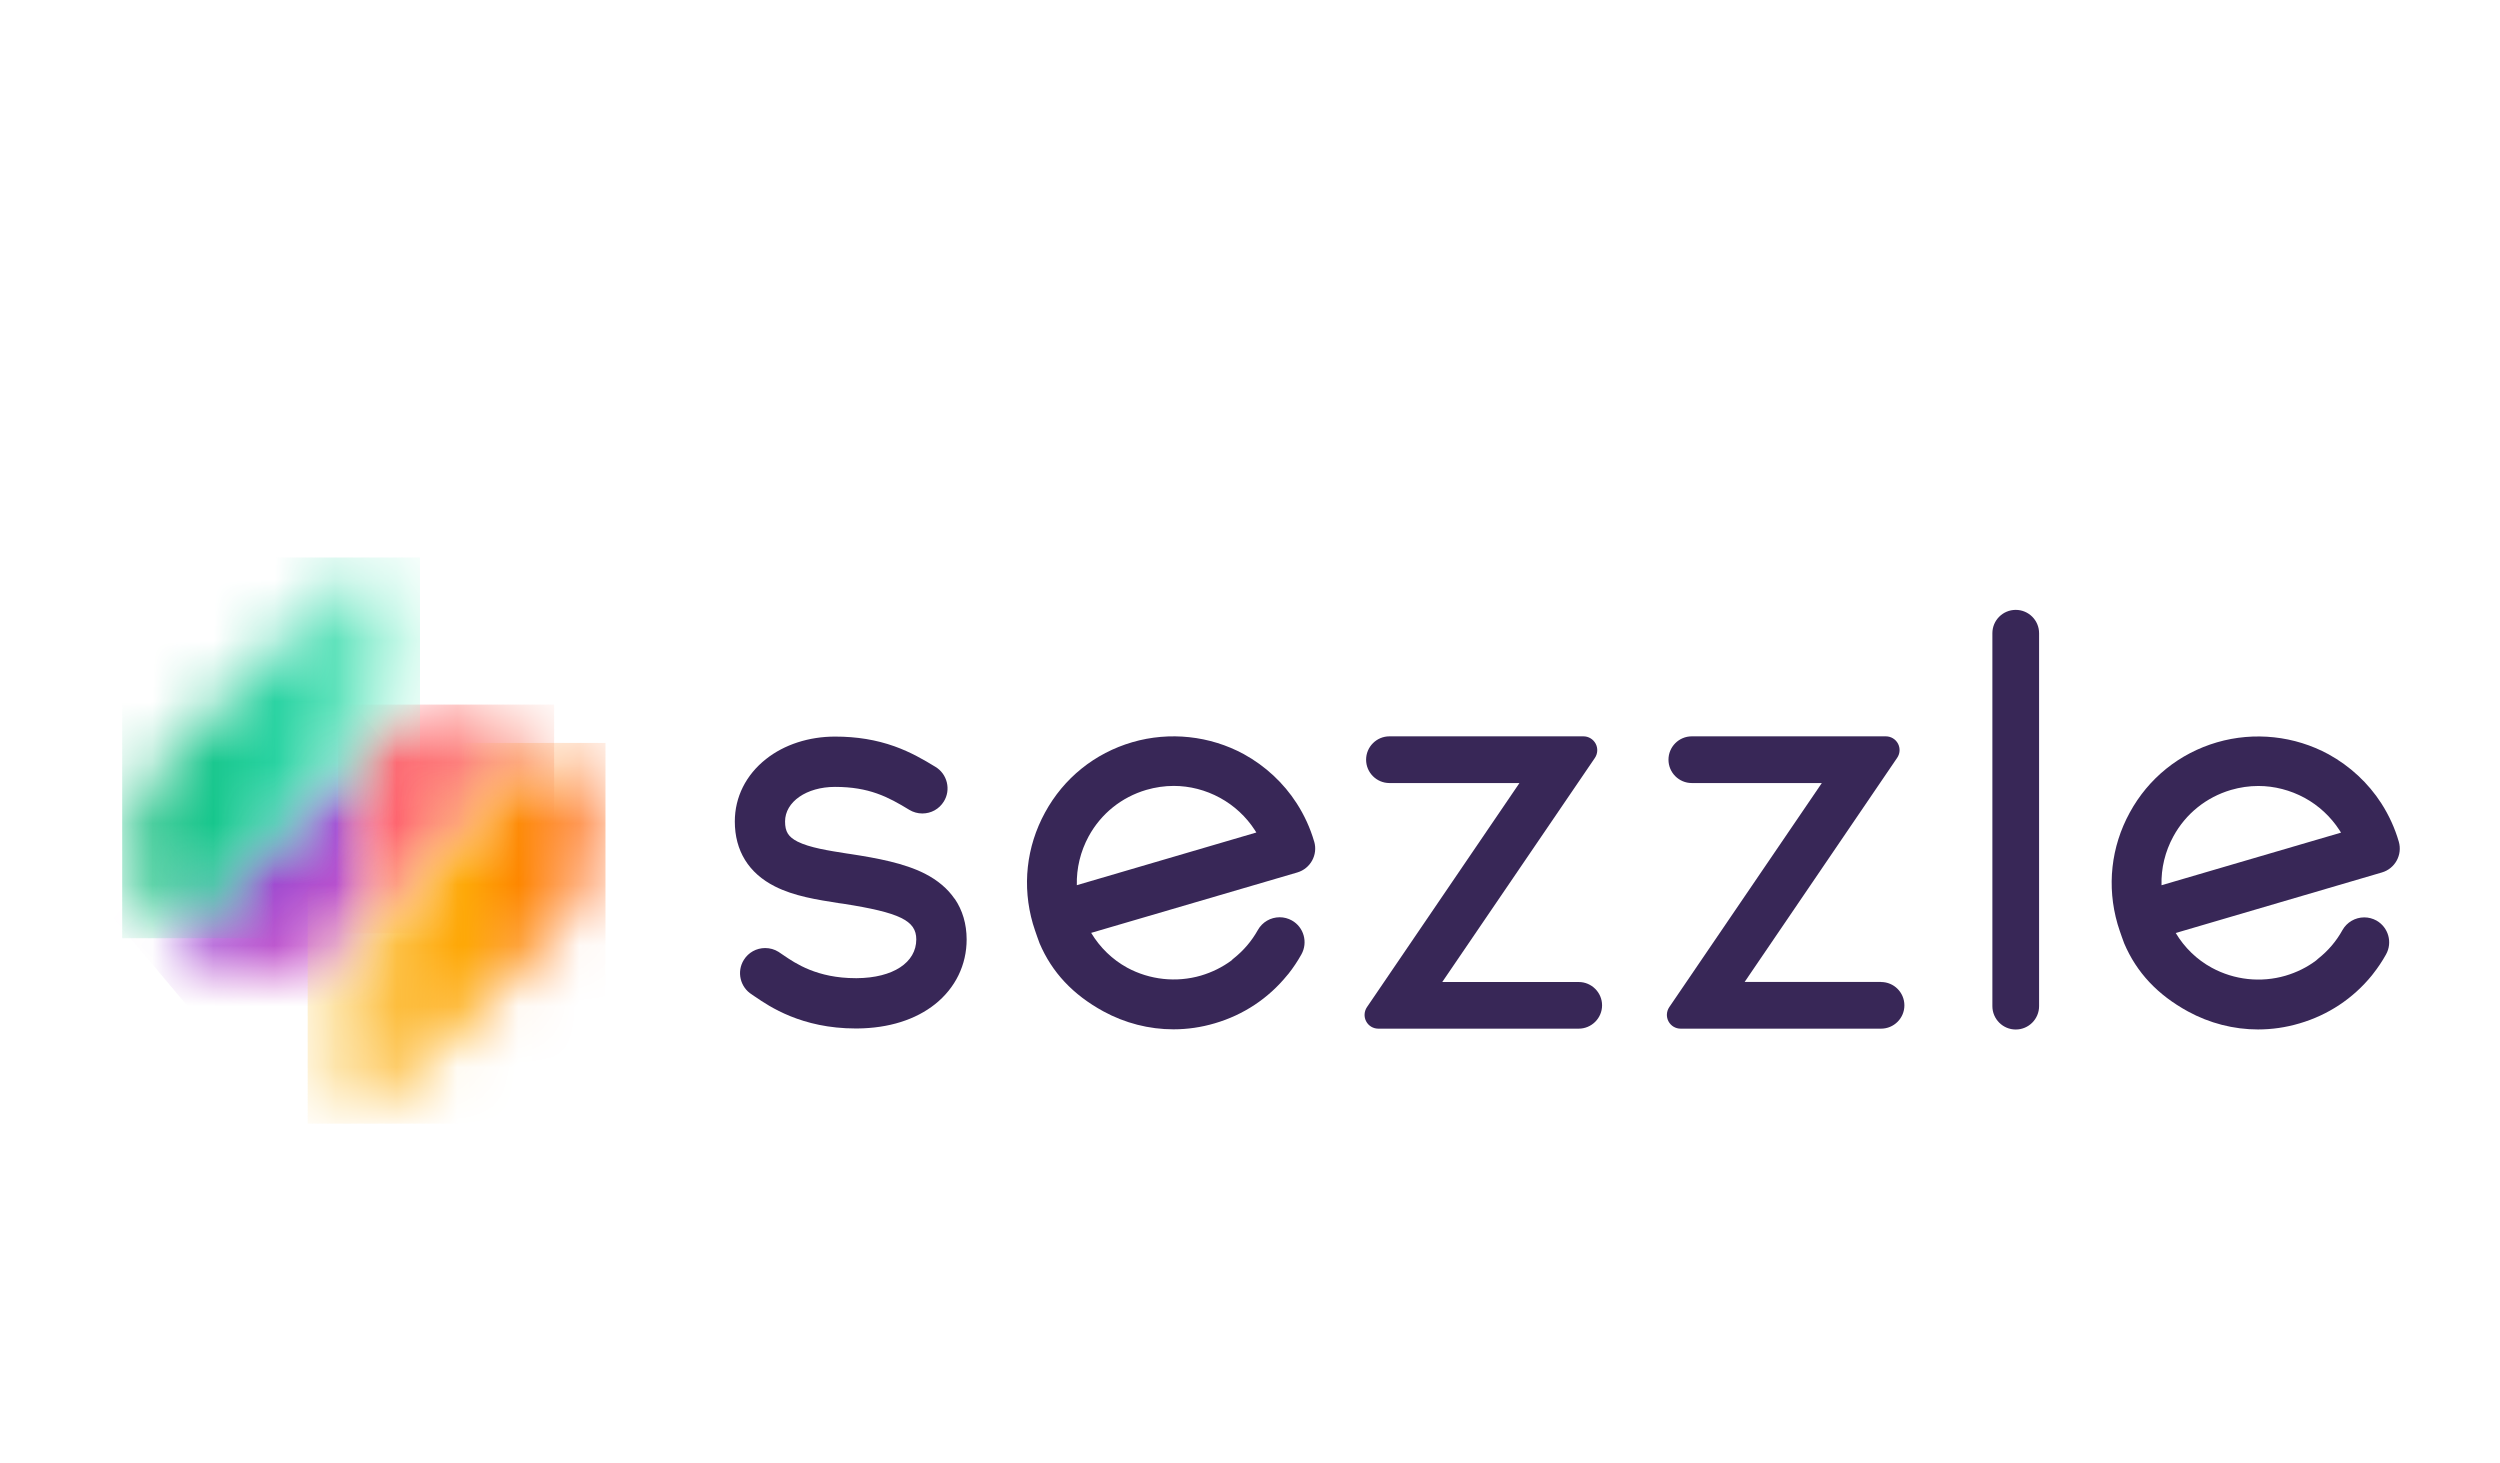
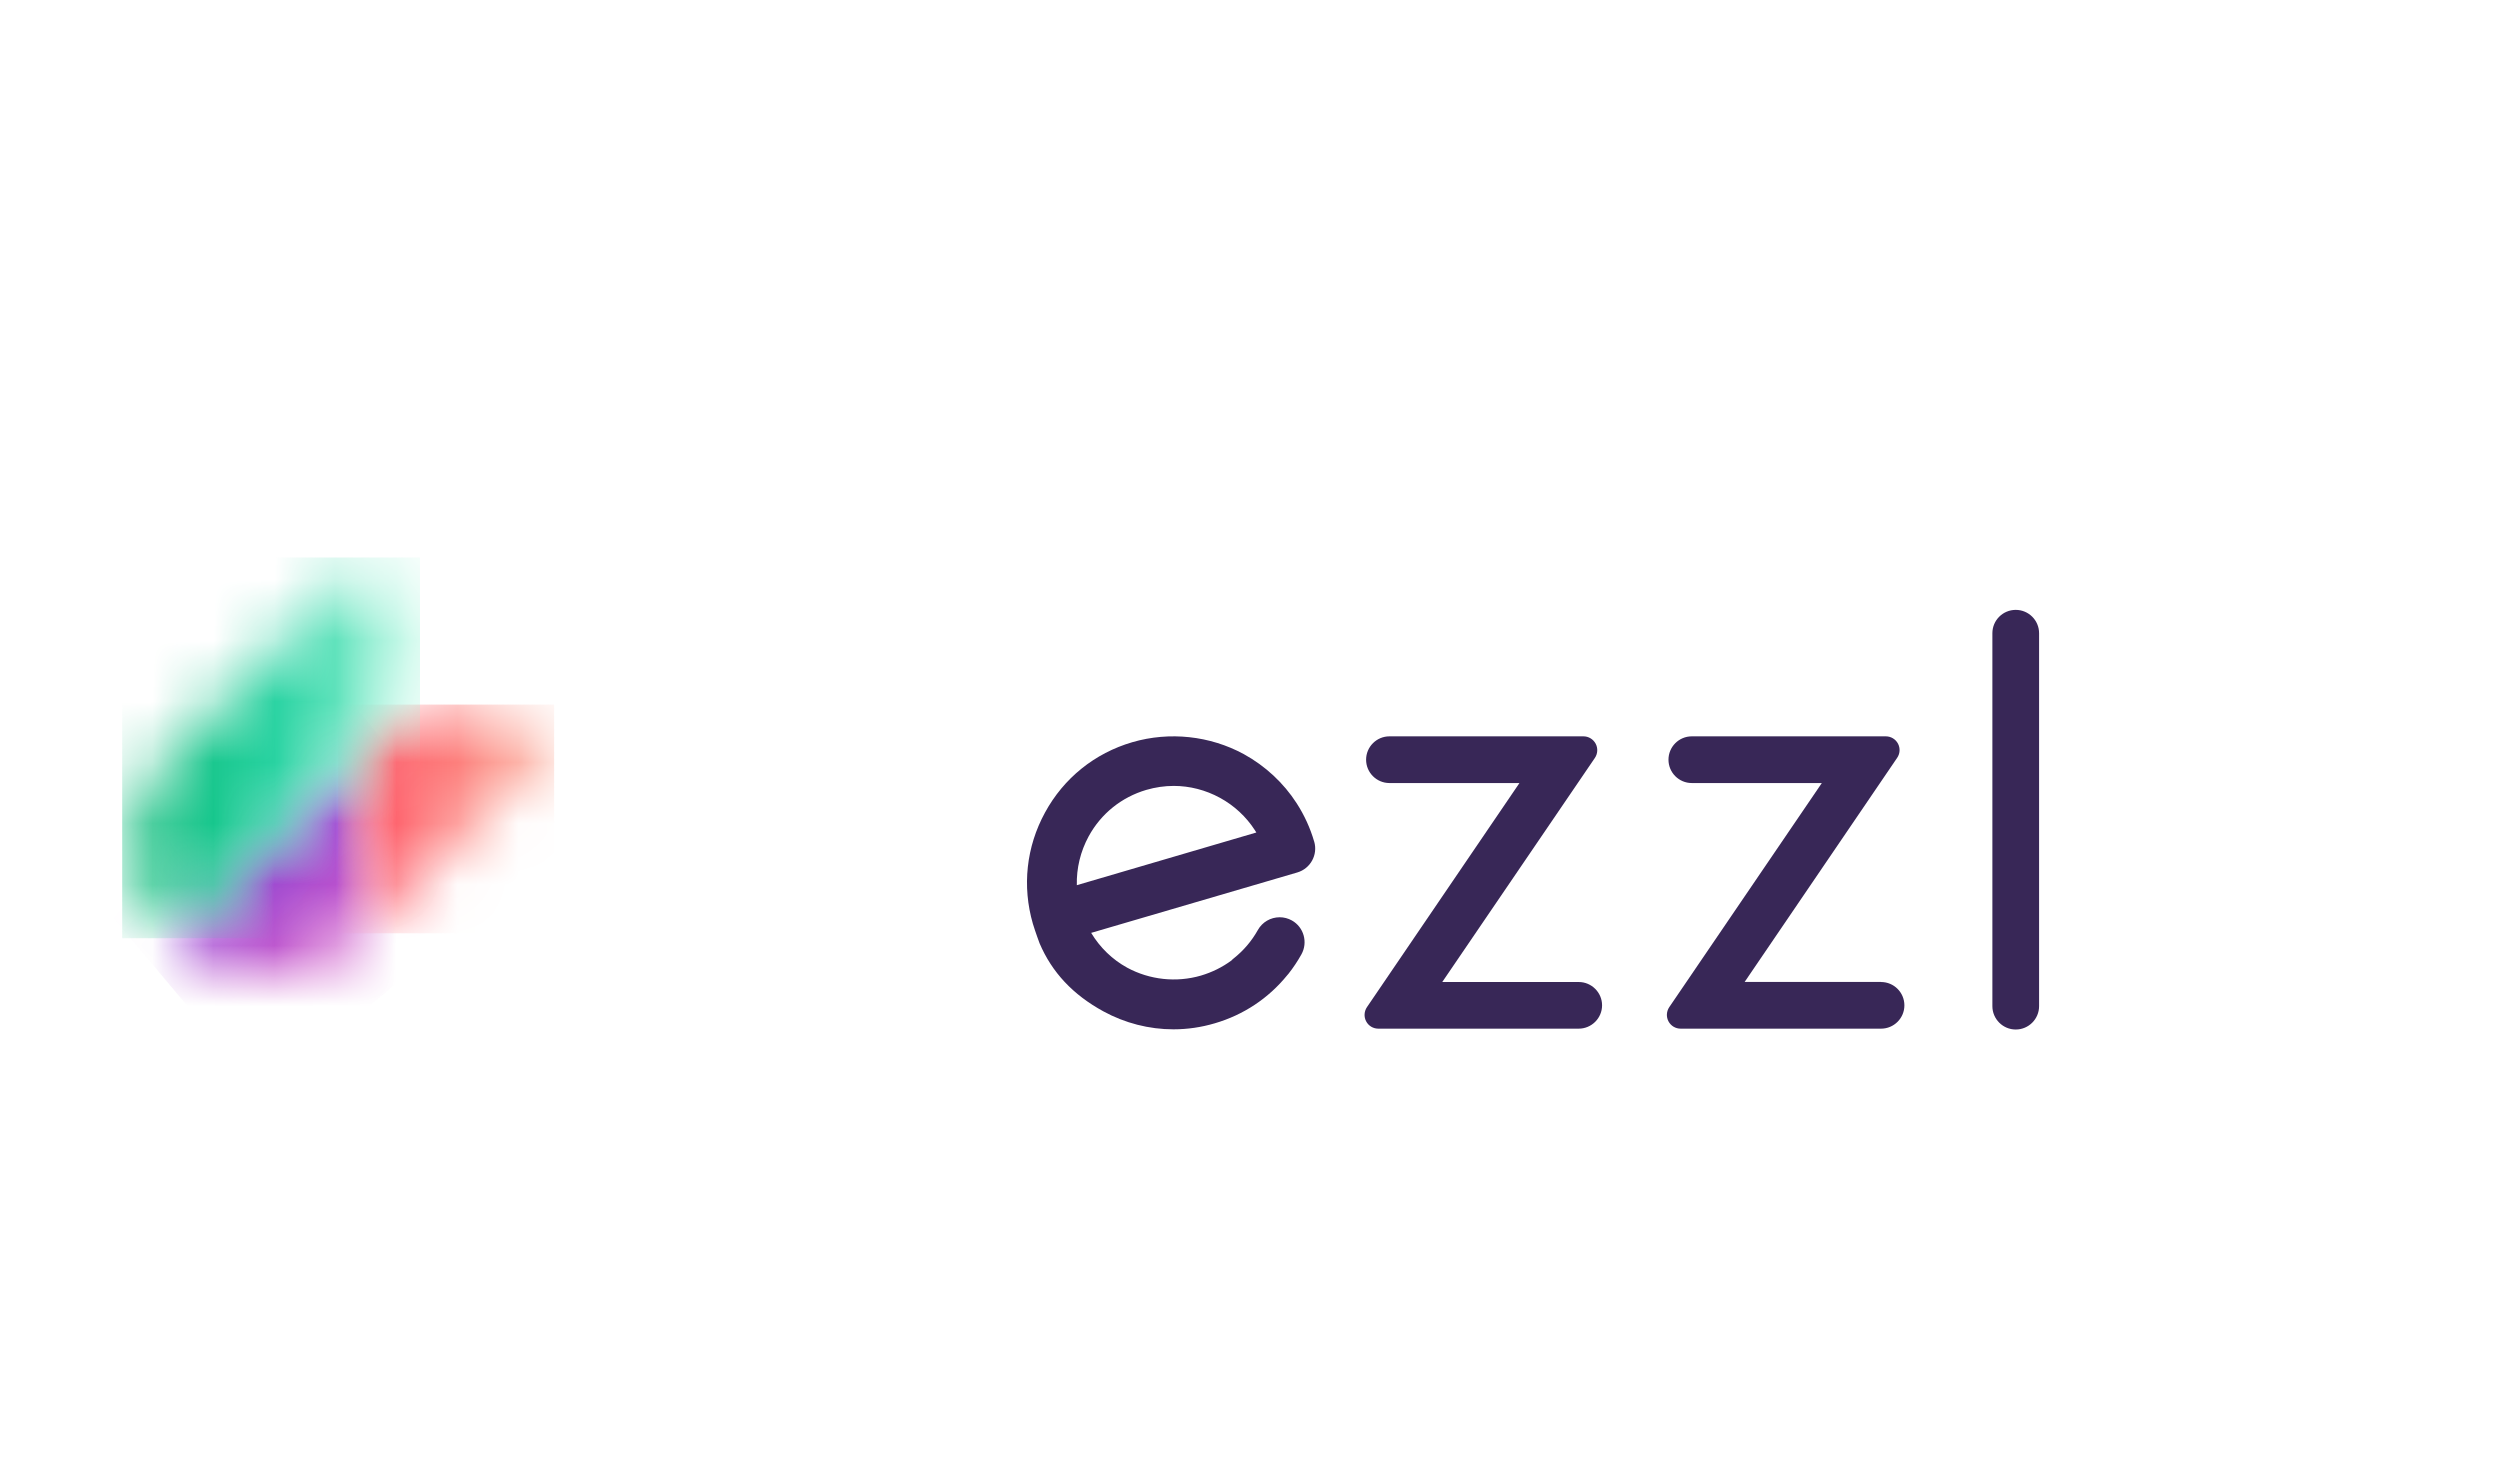
<svg xmlns="http://www.w3.org/2000/svg" width="41" height="24" viewBox="0 0 41 24" fill="none">
  <mask id="mask0_29345_52952" style="mask-type:luminance" maskUnits="userSpaceOnUse" x="2" y="12" width="5" height="5">
    <path d="M2.844 15.387C3.684 16.227 5.046 16.227 5.886 15.387L5.966 15.307C6.386 14.887 5.546 12.685 5.966 12.266L2.844 15.387Z" fill="white" />
  </mask>
  <g mask="url(#mask0_29345_52952)">
    <path d="M4.922 10.52L0.893 13.9L4.307 17.969L8.336 14.588L4.922 10.52Z" fill="url(#paint0_linear_29345_52952)" />
  </g>
  <mask id="mask1_29345_52952" style="mask-type:luminance" maskUnits="userSpaceOnUse" x="5" y="11" width="5" height="5">
-     <path d="M6.045 12.184L5.965 12.265C5.545 12.684 6.385 14.886 5.965 15.306L9.087 12.184C8.666 11.765 8.117 11.555 7.566 11.555H7.564C7.014 11.555 6.465 11.765 6.045 12.184Z" fill="white" />
+     <path d="M6.045 12.184C5.545 12.684 6.385 14.886 5.965 15.306L9.087 12.184C8.666 11.765 8.117 11.555 7.566 11.555H7.564C7.014 11.555 6.465 11.765 6.045 12.184Z" fill="white" />
  </mask>
  <g mask="url(#mask1_29345_52952)">
    <path d="M9.088 11.555H5.546V15.306H9.088V11.555Z" fill="url(#paint1_linear_29345_52952)" />
  </g>
  <mask id="mask2_29345_52952" style="mask-type:luminance" maskUnits="userSpaceOnUse" x="2" y="9" width="5" height="7">
    <path d="M2.844 12.346C2.004 13.186 2.004 14.547 2.844 15.387L6.048 12.184C6.888 11.344 6.888 9.983 6.048 9.143L2.844 12.346Z" fill="white" />
  </mask>
  <g mask="url(#mask2_29345_52952)">
    <path d="M6.888 9.143H2.004V15.387H6.888V9.143Z" fill="url(#paint2_linear_29345_52952)" />
  </g>
  <mask id="mask3_29345_52952" style="mask-type:luminance" maskUnits="userSpaceOnUse" x="5" y="12" width="5" height="7">
-     <path d="M5.886 15.387C5.047 16.227 5.047 17.589 5.886 18.428L9.09 15.225C9.93 14.385 9.93 13.023 9.09 12.184L5.886 15.387V15.387Z" fill="white" />
-   </mask>
+     </mask>
  <g mask="url(#mask3_29345_52952)">
    <path d="M9.93 12.184H5.046V18.428H9.93V12.184Z" fill="url(#paint3_linear_29345_52952)" />
  </g>
  <path d="M21.552 13.801C21.488 13.58 21.391 13.368 21.265 13.173C21.05 12.839 20.75 12.561 20.399 12.368C19.844 12.066 19.18 11.994 18.57 12.172C17.954 12.352 17.445 12.761 17.138 13.326C16.831 13.888 16.761 14.534 16.939 15.149L16.941 15.155C16.982 15.291 17.048 15.466 17.049 15.47C17.253 15.948 17.596 16.313 18.095 16.586C18.448 16.779 18.845 16.881 19.244 16.881C19.473 16.881 19.701 16.848 19.923 16.782C20.392 16.645 20.802 16.374 21.111 15.993L21.131 15.97C21.21 15.87 21.281 15.763 21.343 15.652C21.453 15.455 21.383 15.205 21.186 15.095C21.125 15.061 21.056 15.043 20.987 15.043C20.838 15.043 20.701 15.123 20.629 15.252C20.528 15.433 20.394 15.59 20.231 15.719C20.217 15.73 20.204 15.742 20.197 15.751C20.047 15.862 19.877 15.946 19.694 16C19.292 16.117 18.855 16.07 18.486 15.87C18.243 15.737 18.04 15.54 17.895 15.299L21.277 14.308C21.492 14.244 21.616 14.018 21.553 13.802M19.25 12.889C19.511 12.889 19.773 12.956 20.007 13.084C20.239 13.21 20.437 13.394 20.58 13.615C20.588 13.628 20.596 13.64 20.604 13.653L17.66 14.517C17.653 14.239 17.72 13.963 17.854 13.716C18.057 13.344 18.393 13.074 18.8 12.954C18.948 12.911 19.099 12.889 19.25 12.889Z" fill="#382757" />
  <path d="M25.891 16.105H23.653L26.156 12.43C26.203 12.361 26.208 12.271 26.169 12.197C26.129 12.122 26.052 12.076 25.968 12.076H22.787C22.576 12.076 22.404 12.248 22.404 12.459C22.404 12.67 22.576 12.842 22.787 12.842H24.919L22.418 16.517C22.371 16.587 22.366 16.677 22.405 16.75C22.444 16.825 22.521 16.87 22.605 16.87H25.89C26.102 16.87 26.274 16.698 26.274 16.487C26.274 16.277 26.102 16.105 25.891 16.105" fill="#382757" />
  <path d="M30.849 16.104H28.612L31.113 12.429C31.161 12.36 31.166 12.27 31.127 12.196C31.088 12.122 31.011 12.076 30.927 12.076H27.746C27.534 12.076 27.363 12.248 27.363 12.459C27.363 12.67 27.534 12.842 27.746 12.842H29.878L27.376 16.517C27.329 16.587 27.324 16.676 27.363 16.75C27.403 16.825 27.479 16.87 27.563 16.87H30.849C31.06 16.87 31.232 16.699 31.232 16.488C31.232 16.276 31.06 16.105 30.849 16.105" fill="#382757" />
  <path d="M33.058 10.002C32.847 10.002 32.675 10.173 32.675 10.385V16.501C32.675 16.712 32.847 16.884 33.058 16.884C33.27 16.884 33.441 16.712 33.441 16.501V10.385C33.441 10.174 33.27 10.002 33.058 10.002Z" fill="#382757" />
-   <path d="M39.34 13.803C39.276 13.582 39.179 13.37 39.054 13.175C38.839 12.841 38.539 12.563 38.188 12.37C37.632 12.068 36.97 11.996 36.359 12.174C35.743 12.354 35.234 12.763 34.927 13.328C34.62 13.889 34.55 14.536 34.727 15.151L34.729 15.158C34.77 15.294 34.836 15.469 34.837 15.472C35.041 15.95 35.384 16.315 35.883 16.588C36.236 16.781 36.633 16.883 37.031 16.883C37.26 16.883 37.489 16.85 37.711 16.784C38.18 16.647 38.59 16.376 38.899 15.996L38.919 15.97C38.998 15.87 39.069 15.764 39.13 15.654C39.241 15.457 39.17 15.208 38.974 15.097C38.912 15.063 38.844 15.045 38.774 15.045C38.626 15.045 38.488 15.125 38.416 15.254C38.316 15.435 38.182 15.592 38.019 15.721C38.005 15.732 37.992 15.744 37.984 15.752C37.835 15.864 37.665 15.948 37.481 16.002C37.08 16.119 36.642 16.072 36.273 15.871C36.03 15.739 35.826 15.542 35.682 15.301L39.064 14.308C39.279 14.245 39.403 14.018 39.34 13.803ZM37.038 12.89C37.299 12.89 37.561 12.958 37.796 13.085C38.027 13.211 38.225 13.395 38.368 13.616C38.376 13.629 38.385 13.642 38.393 13.655L35.449 14.518C35.441 14.24 35.508 13.964 35.643 13.717C35.846 13.345 36.182 13.075 36.588 12.955C36.736 12.912 36.887 12.89 37.038 12.89Z" fill="#382757" />
-   <path d="M15.655 14.74C15.542 14.574 15.377 14.435 15.168 14.328C14.825 14.154 14.381 14.073 13.954 14.007L13.886 13.997C13.587 13.95 13.278 13.902 13.079 13.802C12.929 13.725 12.875 13.64 12.875 13.472C12.875 13.149 13.228 12.905 13.694 12.905C14.252 12.905 14.563 13.068 14.912 13.281C14.976 13.32 15.051 13.341 15.126 13.341C15.271 13.341 15.403 13.268 15.479 13.144C15.537 13.05 15.554 12.94 15.528 12.832C15.502 12.725 15.436 12.634 15.342 12.577C15.149 12.459 14.938 12.336 14.671 12.24C14.371 12.133 14.052 12.08 13.695 12.08C13.266 12.08 12.863 12.211 12.563 12.448C12.233 12.709 12.051 13.072 12.051 13.472C12.051 13.952 12.278 14.32 12.708 14.537C13.023 14.697 13.398 14.755 13.761 14.812L13.828 14.821C14.758 14.967 15.027 15.098 15.027 15.406C15.027 15.787 14.645 16.037 14.054 16.042H14.033C13.399 16.042 13.044 15.798 12.853 15.668C12.821 15.646 12.794 15.627 12.767 15.61C12.702 15.569 12.626 15.548 12.549 15.548C12.406 15.548 12.275 15.62 12.199 15.742C12.078 15.935 12.138 16.19 12.331 16.31C12.341 16.317 12.358 16.328 12.376 16.341L12.387 16.348C12.614 16.503 13.144 16.867 14.034 16.867H14.062C14.575 16.862 15.015 16.724 15.337 16.467C15.669 16.201 15.853 15.824 15.853 15.406C15.852 15.152 15.786 14.929 15.657 14.739" fill="#382757" />
  <defs>
    <linearGradient id="paint0_linear_29345_52952" x1="5.712" y1="15.562" x2="4.201" y2="13.761" gradientUnits="userSpaceOnUse">
      <stop stop-color="#CE5DCB" />
      <stop offset="0.21" stop-color="#C558CC" />
      <stop offset="0.55" stop-color="#AC4ACF" />
      <stop offset="0.98" stop-color="#8534D4" />
      <stop offset="1" stop-color="#8333D4" />
    </linearGradient>
    <linearGradient id="paint1_linear_29345_52952" x1="5.837" y1="13.426" x2="9.085" y2="13.426" gradientUnits="userSpaceOnUse">
      <stop stop-color="#FF5667" />
      <stop offset="0.02" stop-color="#FF5667" />
      <stop offset="0.66" stop-color="#FC8B82" />
      <stop offset="1" stop-color="#FBA28E" />
    </linearGradient>
    <linearGradient id="paint2_linear_29345_52952" x1="2.278" y1="12.306" x2="6.748" y2="12.306" gradientUnits="userSpaceOnUse">
      <stop stop-color="#00B874" />
      <stop offset="0.51" stop-color="#29D3A2" />
      <stop offset="0.68" stop-color="#53DFB6" />
      <stop offset="1" stop-color="#9FF4D9" />
    </linearGradient>
    <linearGradient id="paint3_linear_29345_52952" x1="5.324" y1="15.351" x2="9.784" y2="15.351" gradientUnits="userSpaceOnUse">
      <stop stop-color="#FCD77E" />
      <stop offset="0.52" stop-color="#FEA500" />
      <stop offset="1" stop-color="#FF5B00" />
    </linearGradient>
  </defs>
</svg>